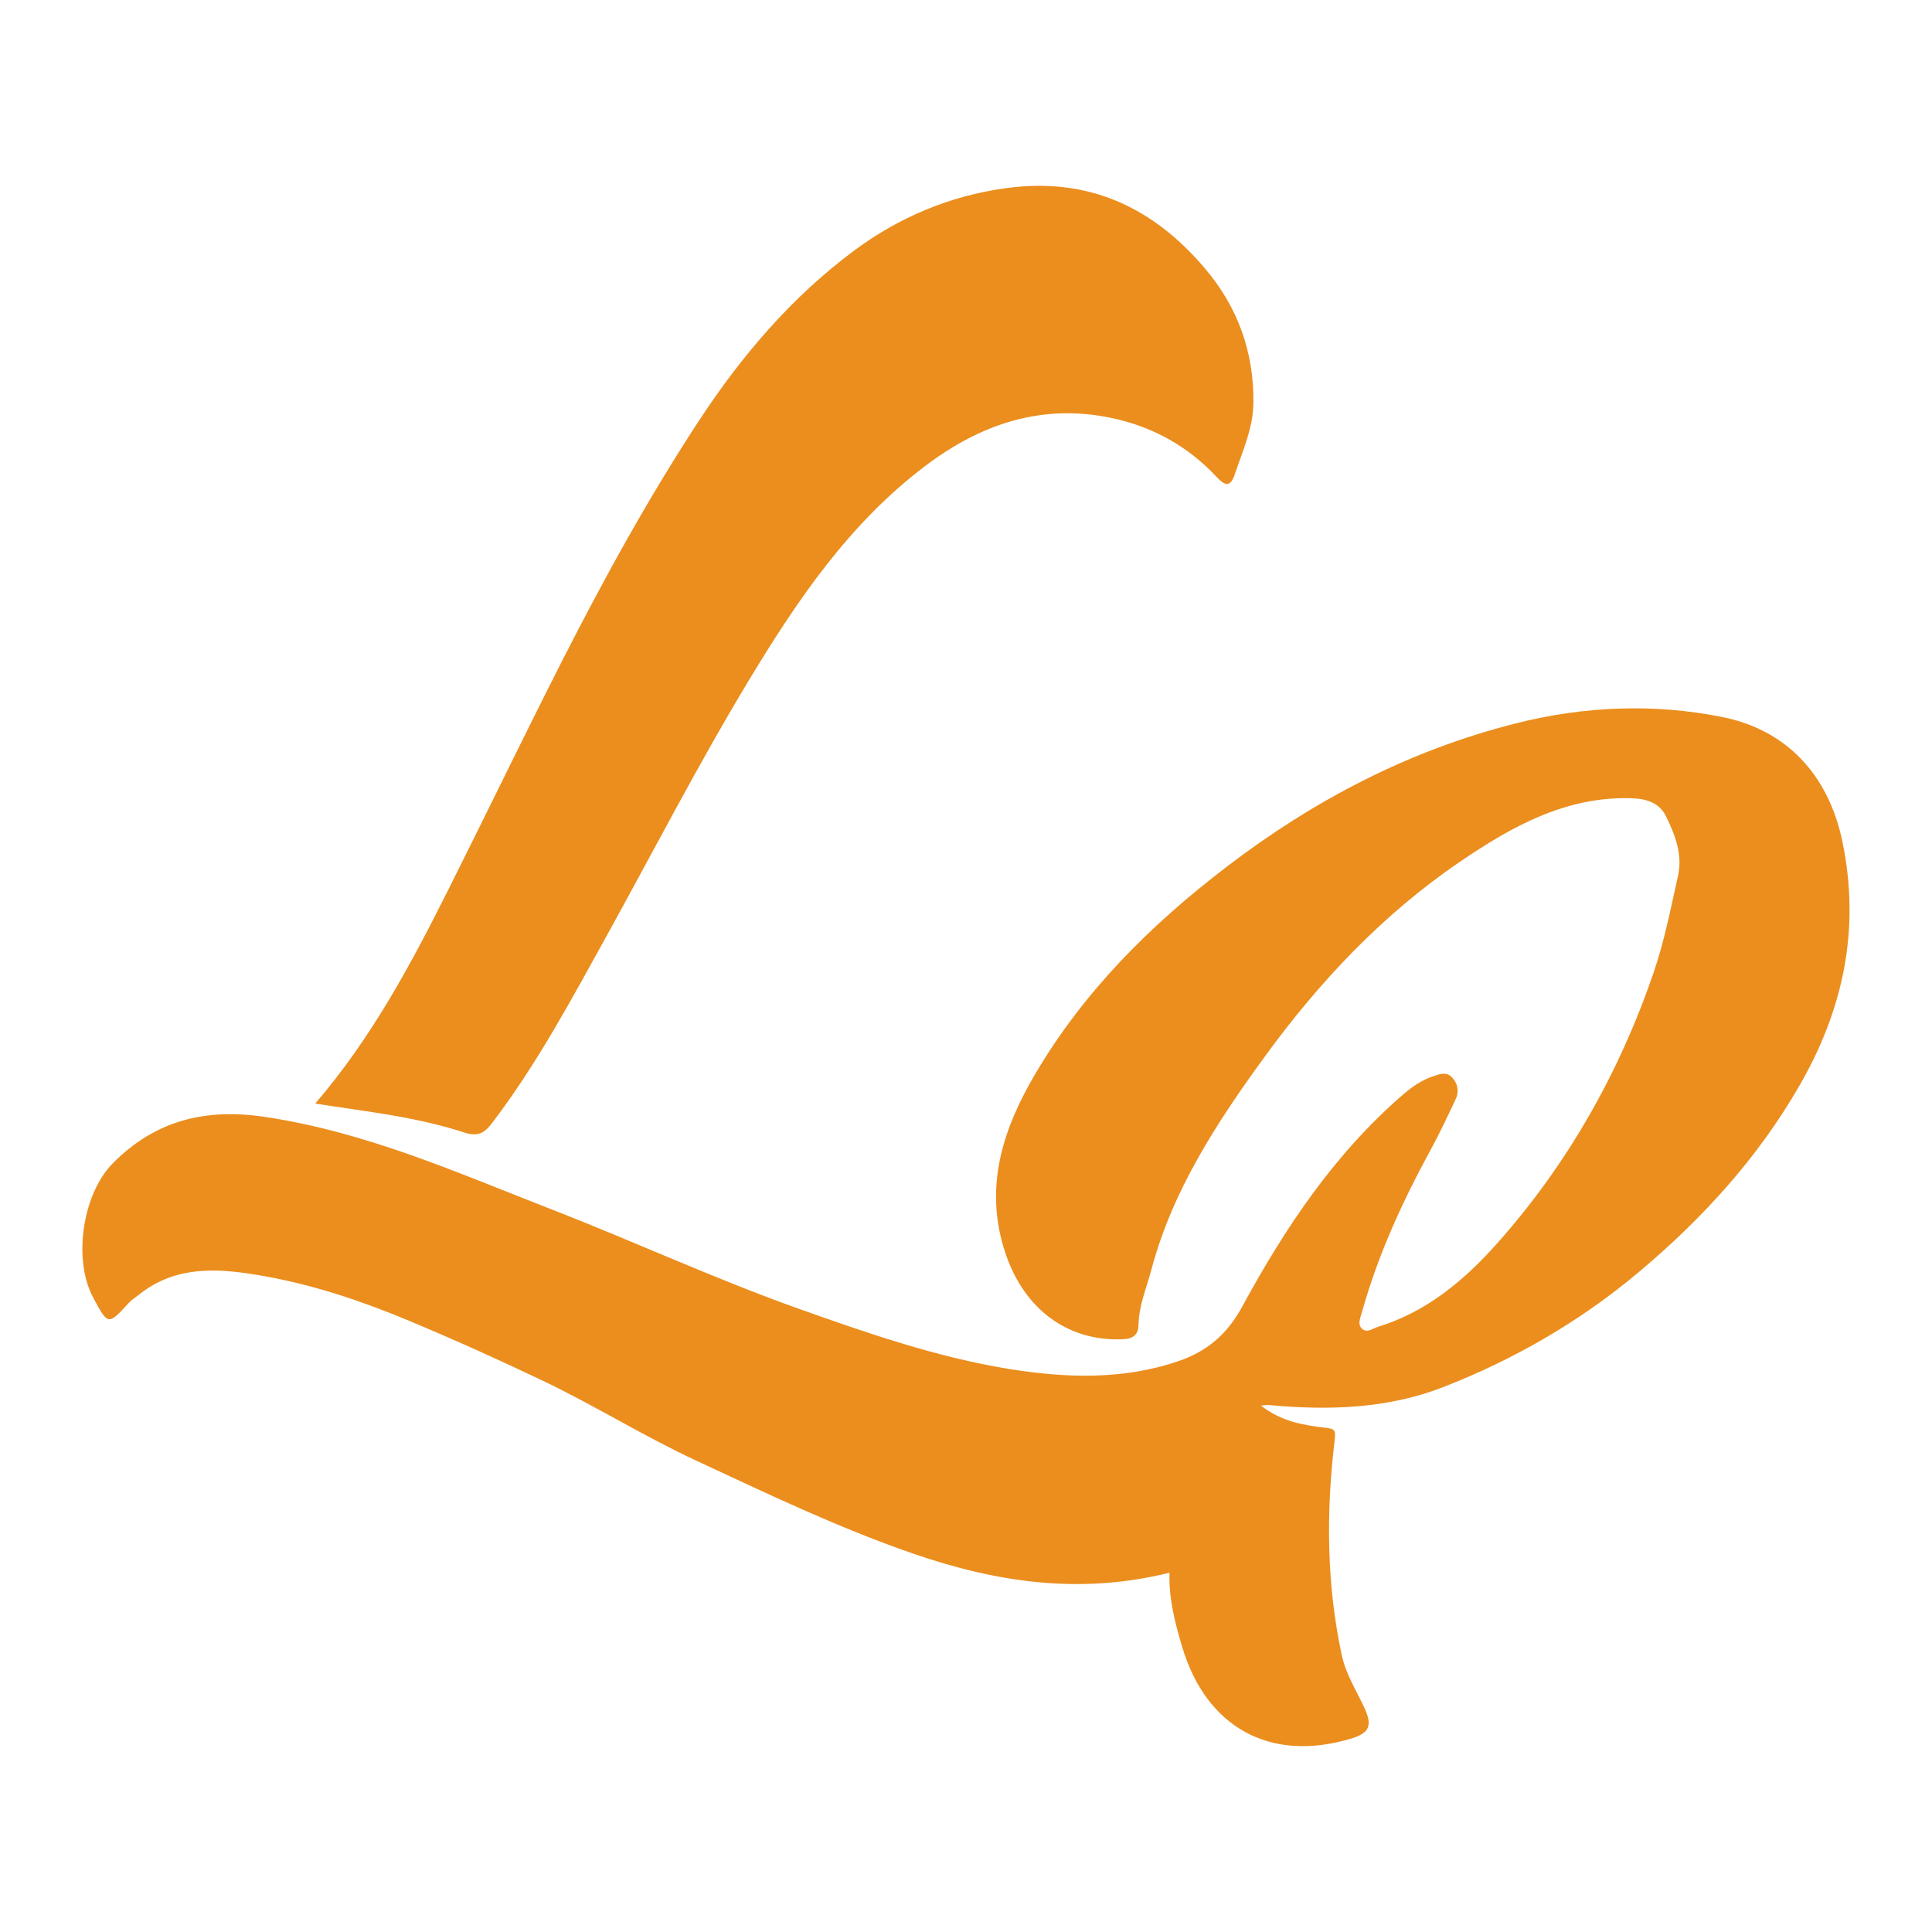
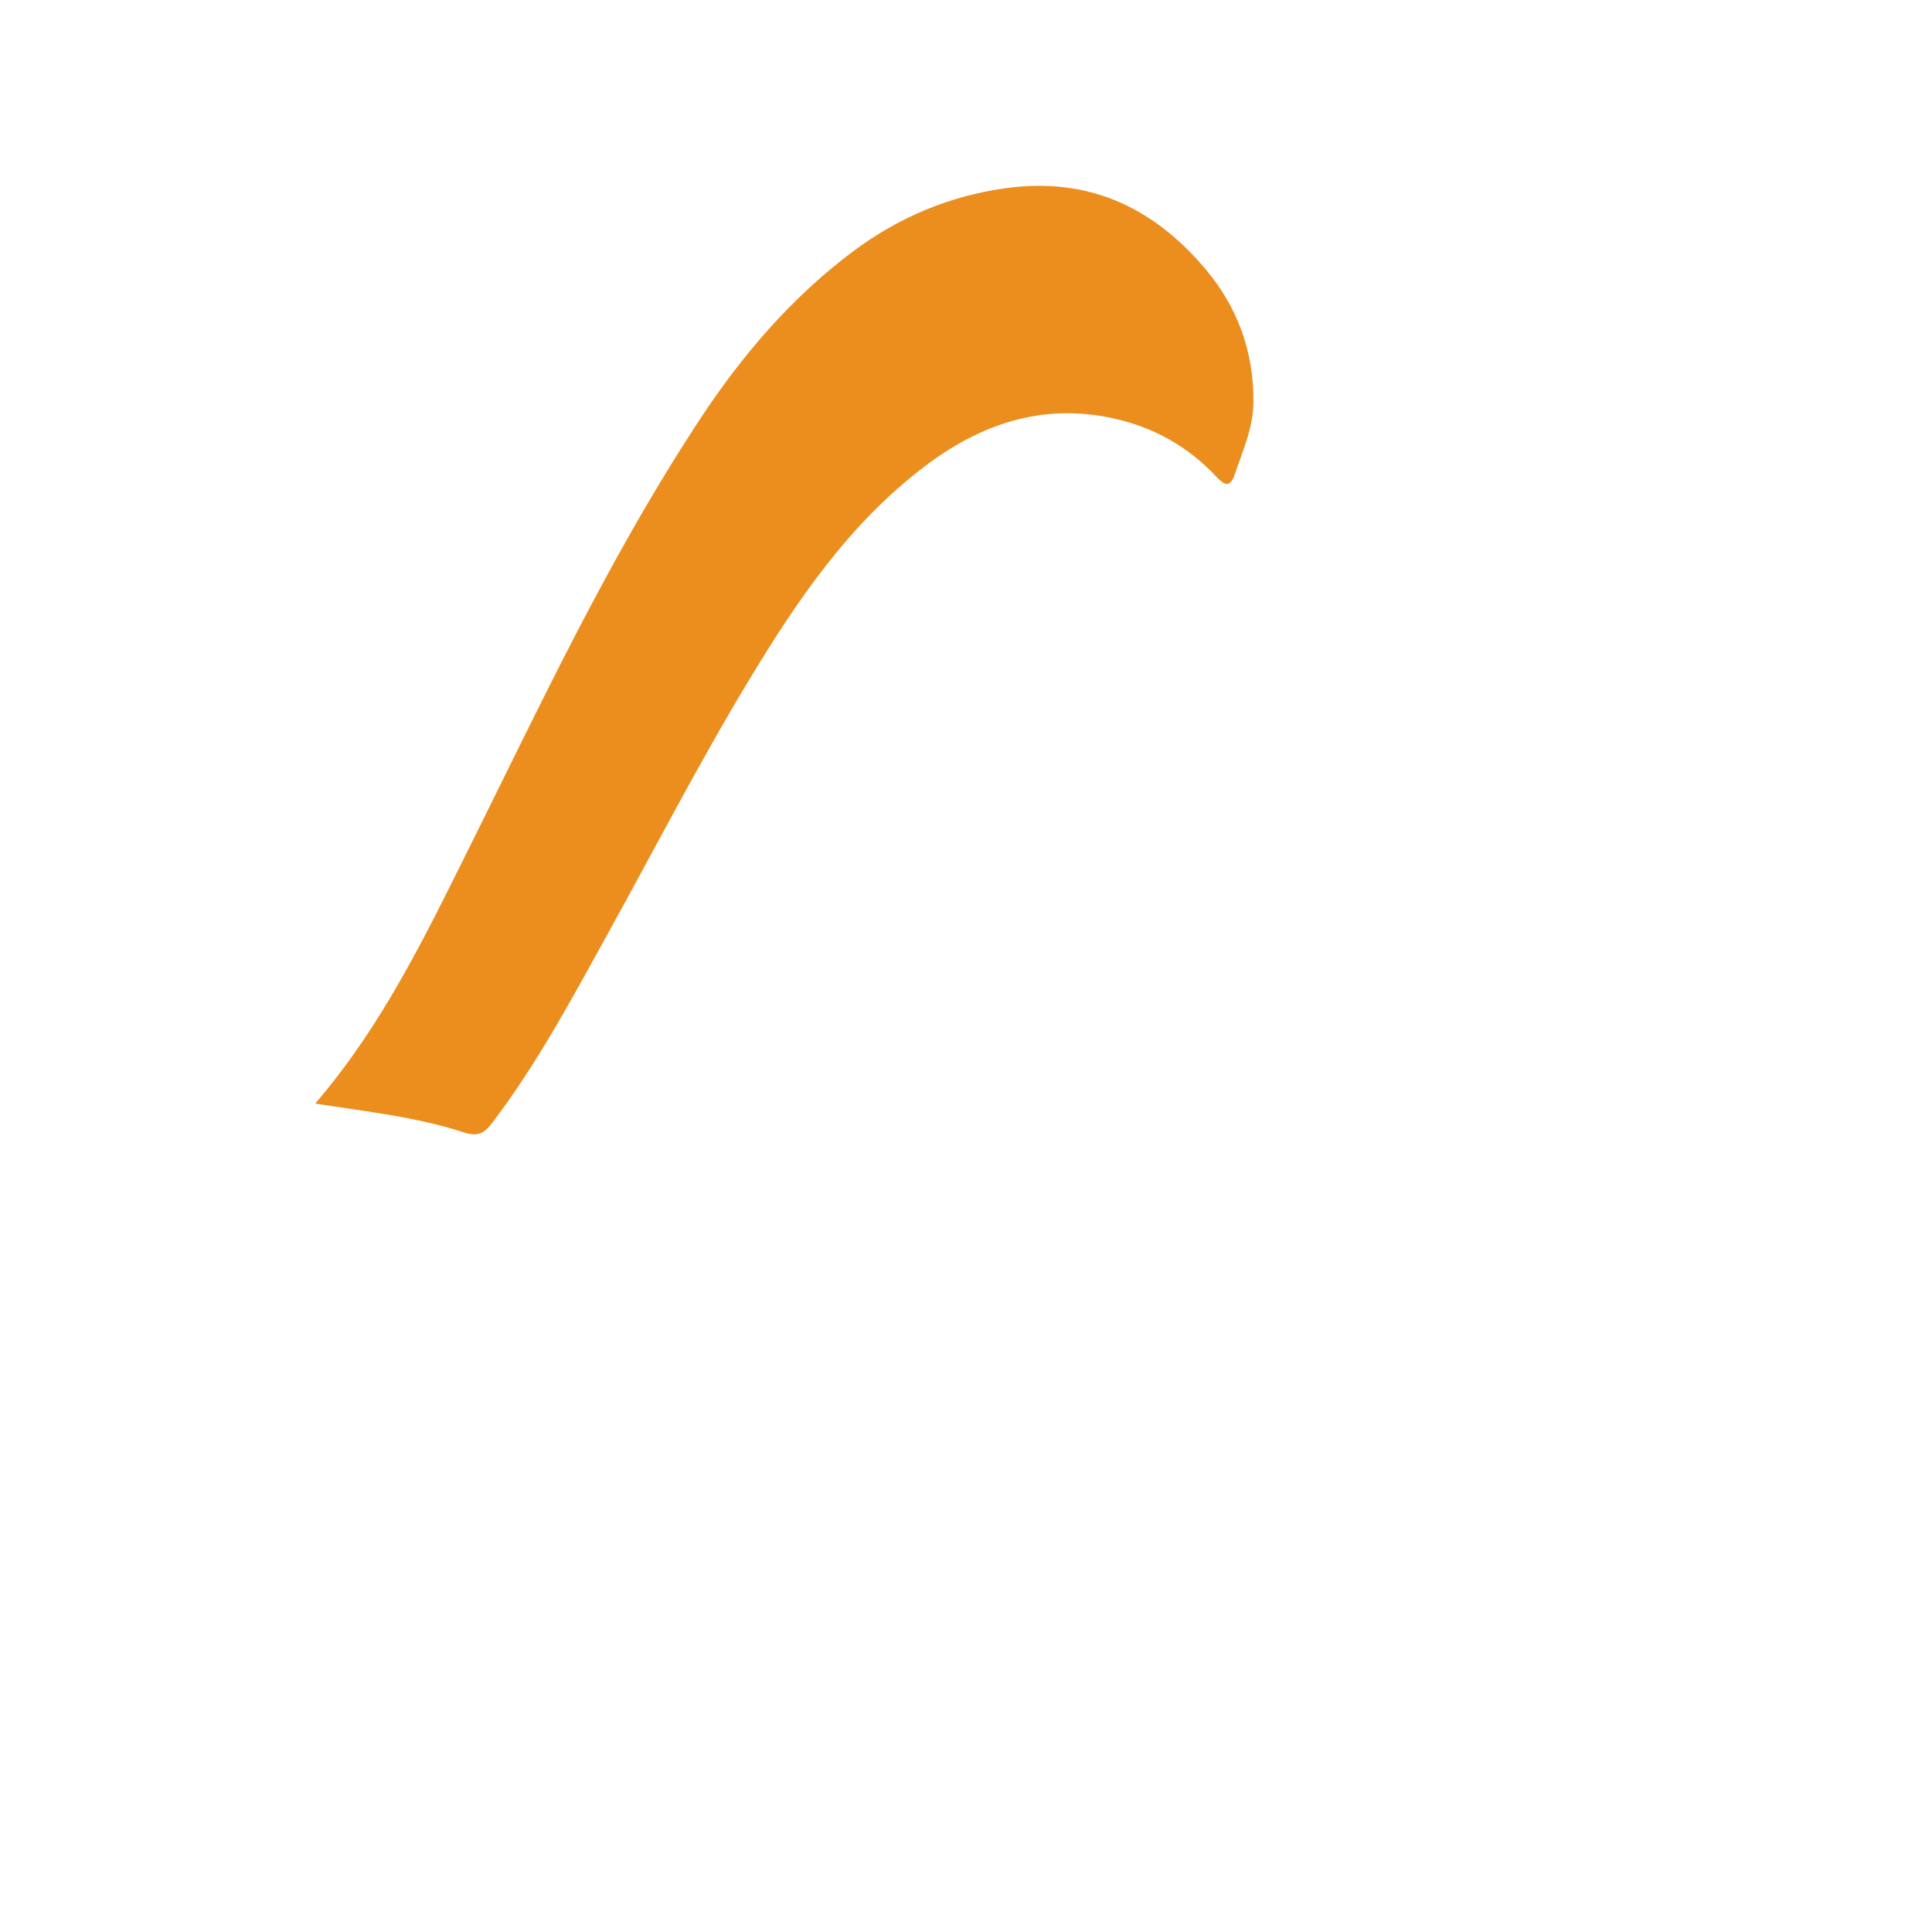
<svg xmlns="http://www.w3.org/2000/svg" version="1.1" id="Layer_1" x="0px" y="0px" viewBox="0 0 219.62 219.62" style="enable-background:new 0 0 219.62 219.62;" xml:space="preserve">
  <style type="text/css">
	.st0{fill: #EB8E1E;}
</style>
  <g>
    <g>
-       <path class="st0" d="M209.44,95.69c-1.58-7.61-6.35-12.71-13.64-14.18c-7.73-1.55-15.69-1.26-23.53,0.73    c-12.15,3.08-22.92,8.72-32.84,16.3c-8.63,6.59-16.19,14.12-21.72,23.49c-3.71,6.29-5.92,12.94-3.42,20.42    c2.2,6.58,7.21,9.88,12.86,9.8c1.1-0.01,2.24-0.07,2.27-1.65c0.04-2.19,0.91-4.19,1.46-6.26c2.4-9.04,7.44-16.73,12.84-24.16    c6.23-8.56,13.45-16.24,22.24-22.22c5.85-3.98,12-7.45,19.49-7.22c1.76,0.05,3.19,0.53,3.95,2.08c1.02,2.1,1.89,4.34,1.35,6.73    c-0.83,3.71-1.56,7.47-2.79,11.05c-3.91,11.39-9.76,21.74-17.78,30.75c-3.72,4.18-7.99,7.77-13.52,9.47    c-0.62,0.19-1.27,0.77-1.85,0.21c-0.52-0.51-0.17-1.23,0.01-1.88c1.81-6.47,4.58-12.53,7.79-18.41c1.03-1.88,1.94-3.84,2.86-5.78    c0.44-0.93,0.22-1.86-0.47-2.55c-0.6-0.59-1.34-0.32-2.1-0.06c-1.3,0.44-2.36,1.17-3.38,2.05c-7.81,6.74-13.45,15.18-18.3,24.11    c-1.76,3.24-4.08,5.14-7.3,6.23c-6.32,2.15-12.84,1.91-19.26,0.87c-8.23-1.34-16.1-4.08-23.95-6.87    c-9.44-3.36-18.52-7.57-27.85-11.2c-10.77-4.19-21.31-8.91-32.92-10.6c-6.7-0.97-12.32,0.47-17.09,5.27    c-3.47,3.48-4.59,10.94-2.26,15.29c1.7,3.17,1.69,3.17,4.04,0.62c0.33-0.36,0.77-0.63,1.16-0.94c4.35-3.51,9.48-2.97,14.33-2.1    c5.58,1,10.99,2.81,16.29,5.02c5.21,2.18,10.35,4.49,15.43,6.92c5.88,2.82,11.44,6.3,17.35,9.04c8.07,3.75,16.09,7.6,24.56,10.53    c9.58,3.31,19.05,4.7,29.19,2.19c-0.08,3.03,0.65,5.81,1.5,8.61c2.69,8.81,9.8,13.05,19.13,10.25c2.16-0.65,2.41-1.53,1.58-3.38    c-0.91-2.02-2.14-3.86-2.63-6.13c-1.73-8.09-1.78-16.21-0.81-24.36c0.14-1.2,0.06-1.34-1.05-1.47c-2.49-0.29-4.99-0.7-7.32-2.52    c0.5-0.04,0.71-0.08,0.91-0.06c6.76,0.63,13.49,0.43,19.86-2.06c8.05-3.15,15.48-7.43,22.15-13.03    c7.27-6.1,13.55-12.98,18.31-21.25C209.56,114.71,211.49,105.58,209.44,95.69z" />
      <path class="st0" d="M56,127.58c5.07-6.68,9.01-14.05,13.05-21.36c5.32-9.63,10.36-19.41,16.05-28.84    c5.51-9.13,11.43-17.87,20.06-24.4c6.3-4.77,13.25-7.15,21.22-5.46c4.68,0.99,8.68,3.22,11.94,6.72c0.96,1.03,1.56,1.12,2.04-0.31    c0.89-2.66,2.09-5.26,2.12-8.12c0.07-5.77-1.76-10.88-5.51-15.3c-5.95-7.01-13.3-10.4-22.64-9.12    c-6.41,0.88-12.19,3.34-17.27,7.12c-7.04,5.24-12.72,11.88-17.53,19.2c-5.77,8.78-10.83,17.99-15.6,27.35    c-4.39,8.63-8.59,17.35-12.93,26c-4.26,8.5-8.72,16.88-15.17,24.39c5.83,0.91,11.49,1.51,16.88,3.27    C54.36,129.26,55.08,128.81,56,127.58z" />
    </g>
  </g>
</svg>